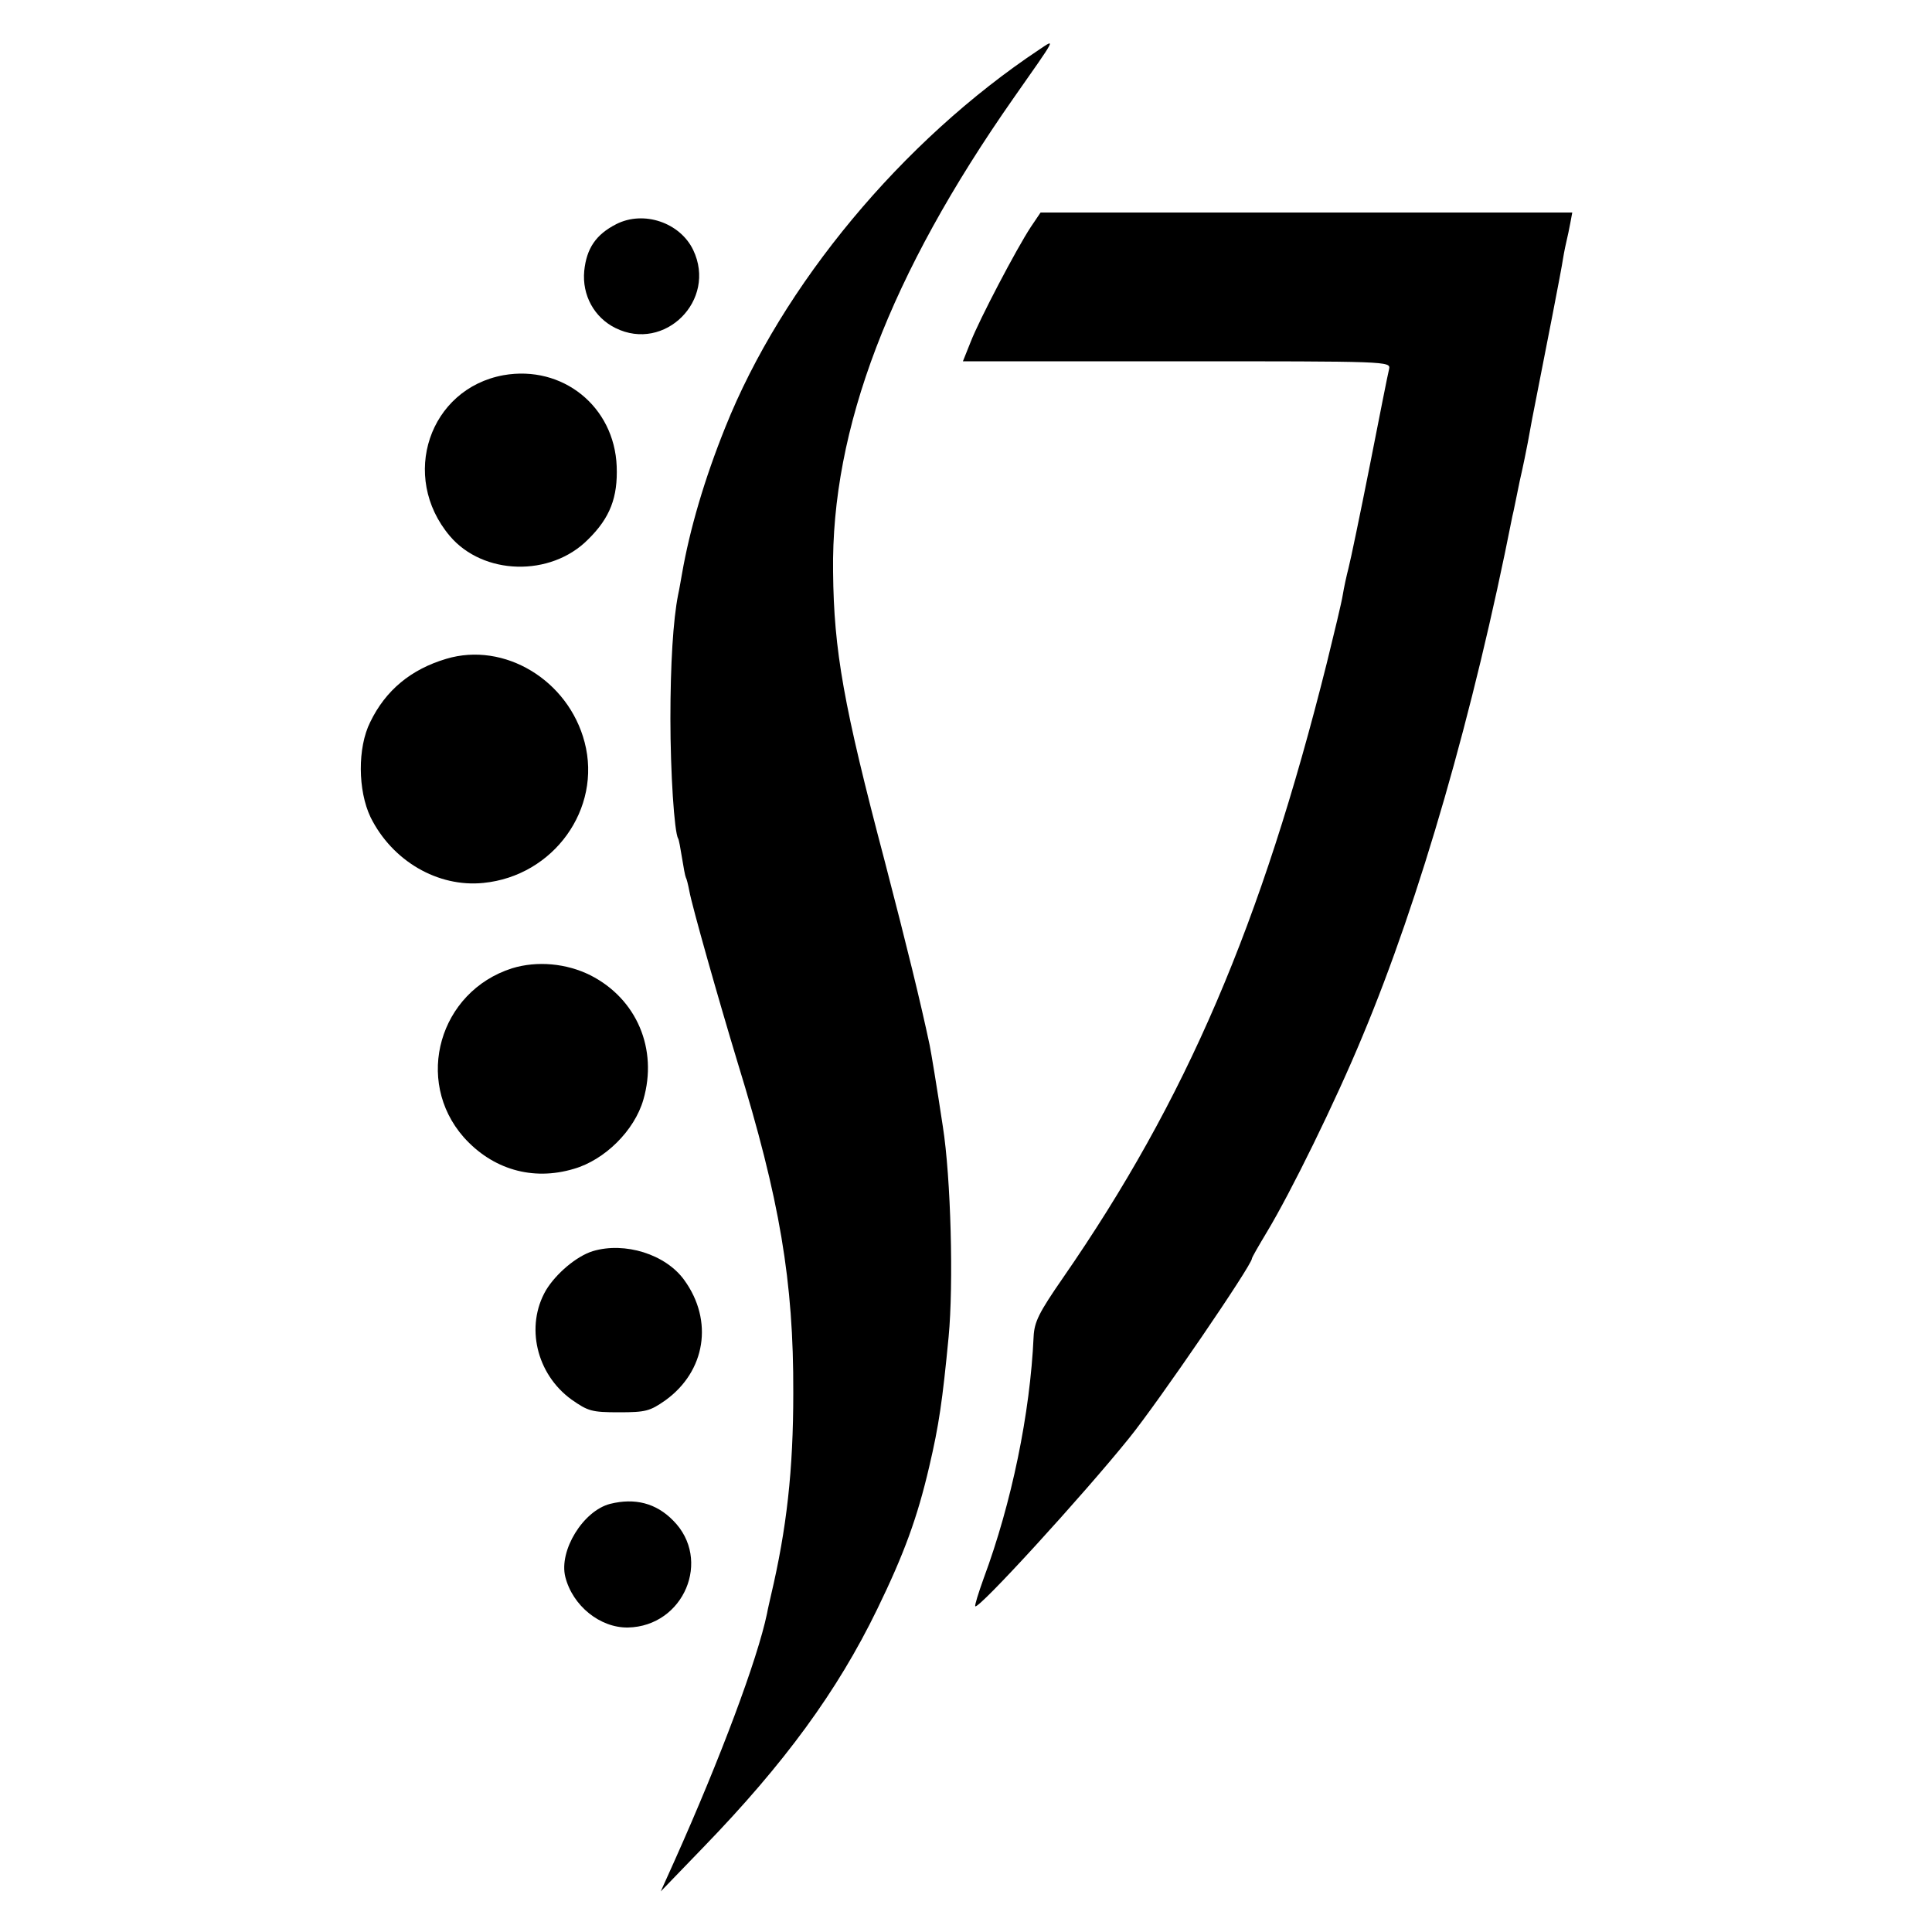
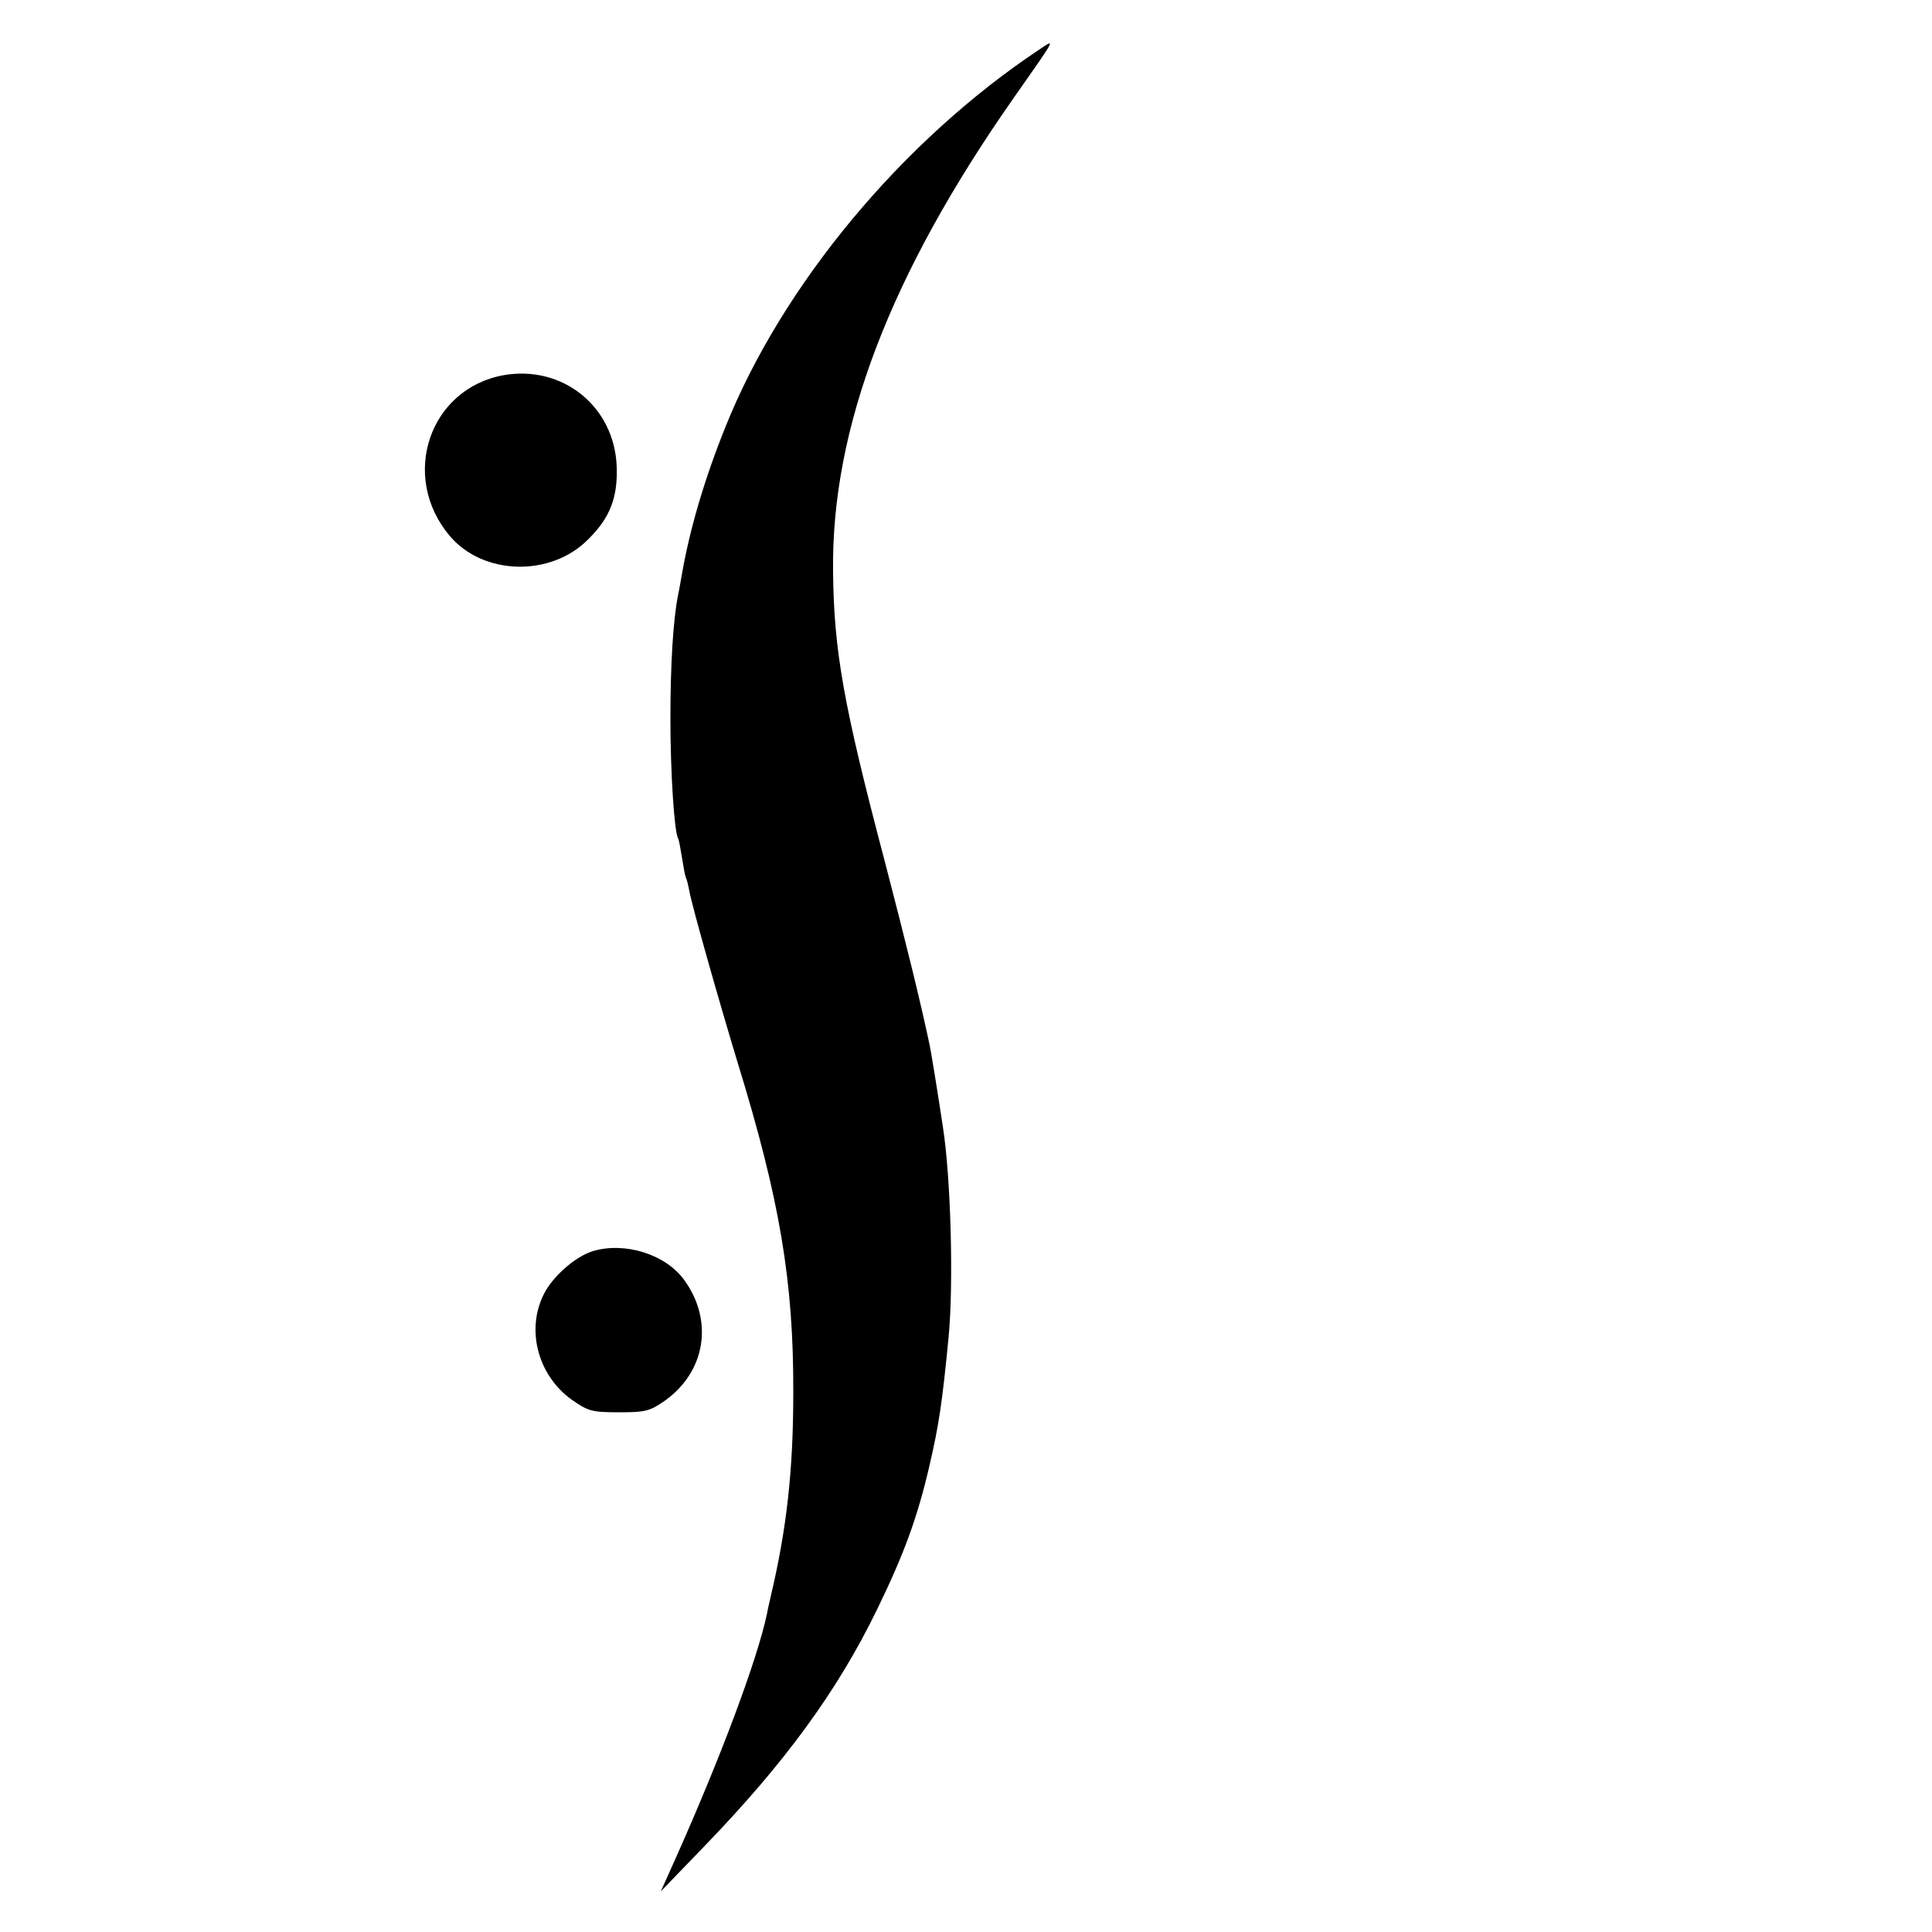
<svg xmlns="http://www.w3.org/2000/svg" version="1.0" width="500pt" height="500pt" viewBox="0 0 500 500" preserveAspectRatio="xMidYMid meet">
  <g transform="translate(0,500) scale(0.1,-0.1)" fill="#000000" stroke="none">
    <path d="M2690 4872 c-355 -236 -666 -610 -813 -978 -54 -134 -92 -264 -112 -379 -3 -16 -7 -41 -10 -54 -13 -65 -20 -181 -20 -321 0 -138 10 -294 20 -310 2 -3 6 -25 10 -50 4 -25 8 -47 10 -51 2 -3 6 -19 9 -35 7 -39 75 -279 125 -444 109 -354 145 -566 144 -855 0 -200 -17 -351 -58 -525 -3 -14 -8 -34 -10 -46 -25 -119 -120 -373 -239 -639 l-36 -80 111 115 c209 216 346 403 449 615 70 144 104 237 135 370 25 107 34 169 50 335 13 136 6 412 -15 545 -16 106 -30 190 -34 210 -24 113 -58 252 -116 475 -107 405 -132 546 -134 750 -5 371 147 769 467 1226 113 161 109 154 67 126z" />
-     <path d="M2668 4413 c-37 -56 -134 -241 -156 -298 l-20 -50 554 0 c548 0 553 0 549 -20 -3 -11 -25 -123 -50 -250 -25 -126 -50 -246 -55 -265 -5 -19 -12 -51 -15 -70 -3 -19 -22 -98 -41 -175 -170 -679 -364 -1131 -683 -1592 -63 -91 -74 -114 -76 -152 -9 -199 -57 -431 -129 -625 -14 -39 -24 -71 -22 -73 8 -9 277 285 398 435 76 94 318 448 318 465 0 3 18 34 39 69 62 103 177 337 247 506 149 356 288 839 388 1346 3 11 11 53 19 91 9 39 18 84 21 100 3 17 8 44 11 60 38 193 76 387 80 415 3 19 8 42 10 50 2 8 6 27 9 43 l5 27 -688 0 -688 0 -25 -37z" />
-     <path d="M1595 4420 c-53 -27 -77 -63 -83 -121 -6 -63 26 -121 81 -148 127 -63 263 72 201 202 -34 71 -128 103 -199 67z" />
    <path d="M1303 4029 c-192 -35 -269 -262 -139 -416 86 -102 261 -107 358 -9 57 56 77 109 74 189 -6 155 -140 263 -293 236z" />
-     <path d="M1155 3295 c-91 -27 -157 -81 -197 -164 -33 -66 -32 -177 1 -246 56 -113 174 -182 292 -170 182 18 307 192 262 364 -42 161 -208 261 -358 216z" />
-     <path d="M1325 2494 c-188 -60 -254 -290 -125 -437 74 -83 178 -114 285 -82 80 23 157 99 180 179 38 131 -17 261 -137 322 -62 31 -138 38 -203 18z" />
    <path d="M1534 1762 c-42 -13 -95 -58 -121 -101 -54 -93 -25 -217 66 -283 43 -30 52 -33 123 -33 69 0 80 3 120 31 104 75 125 206 49 311 -48 67 -154 100 -237 75z" />
-     <path d="M1579 1108 c-70 -18 -133 -121 -116 -189 19 -75 90 -132 162 -131 145 3 218 176 117 277 -44 45 -99 59 -163 43z" />
  </g>
</svg>